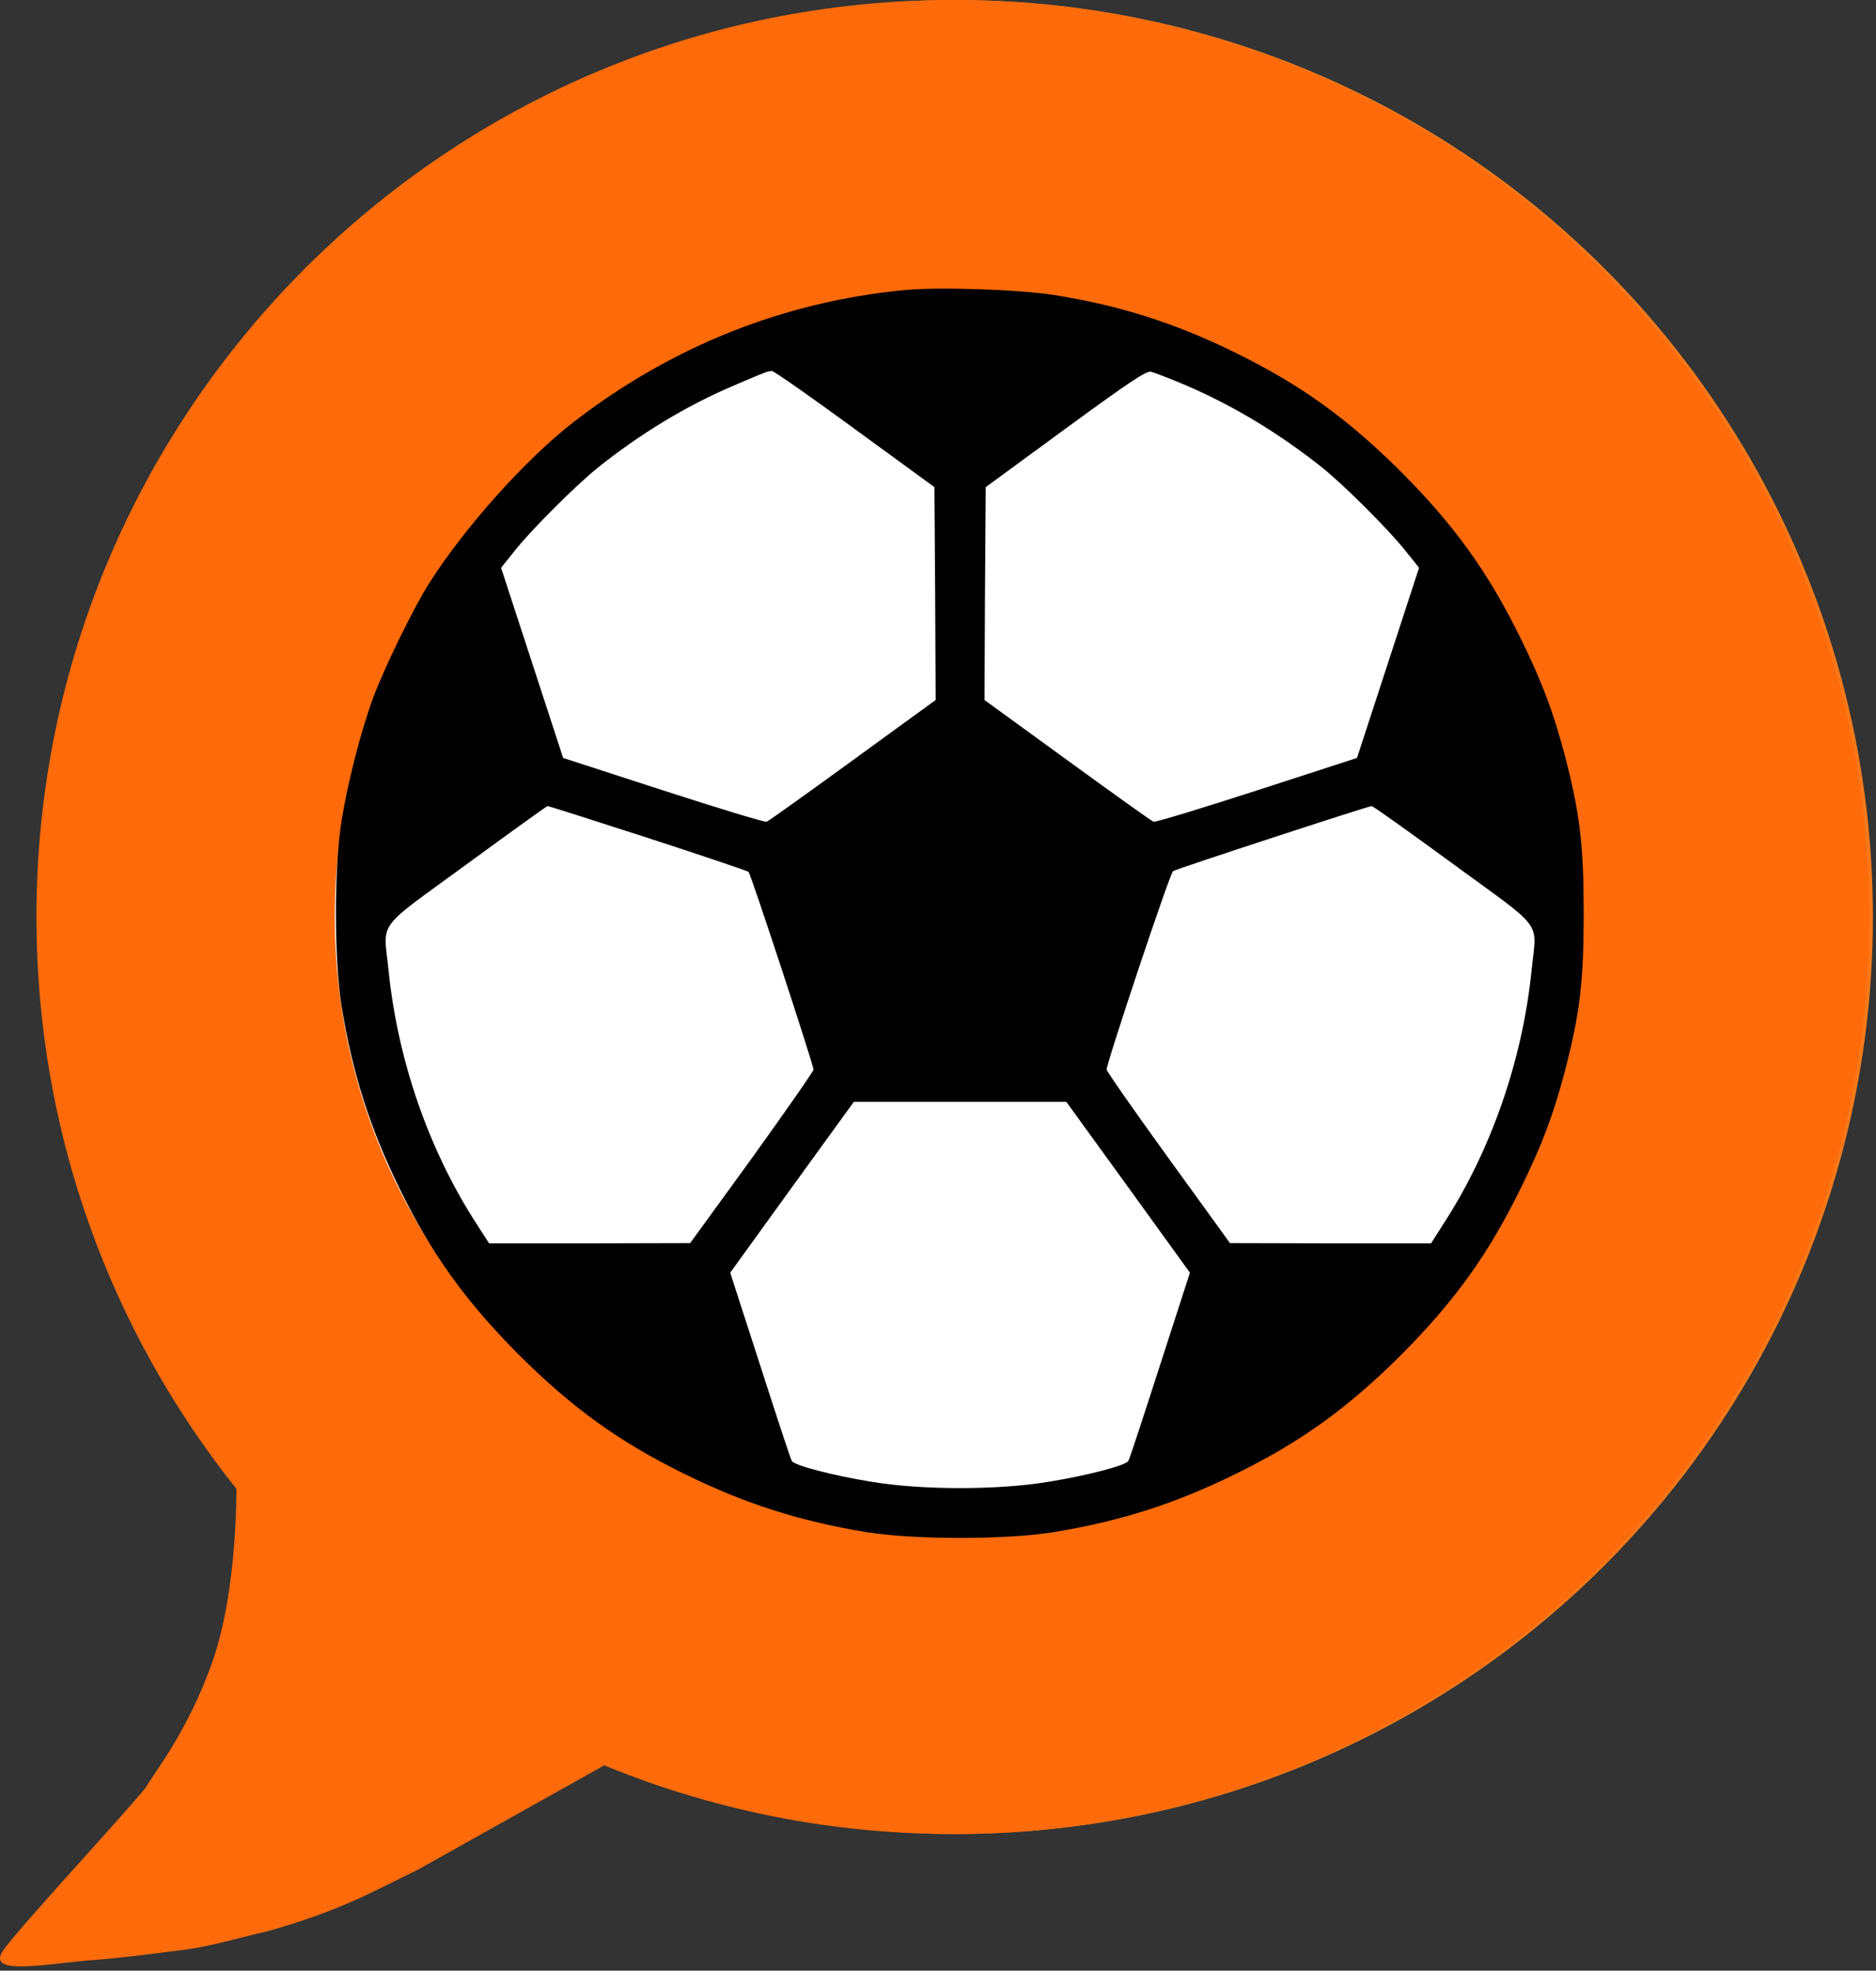
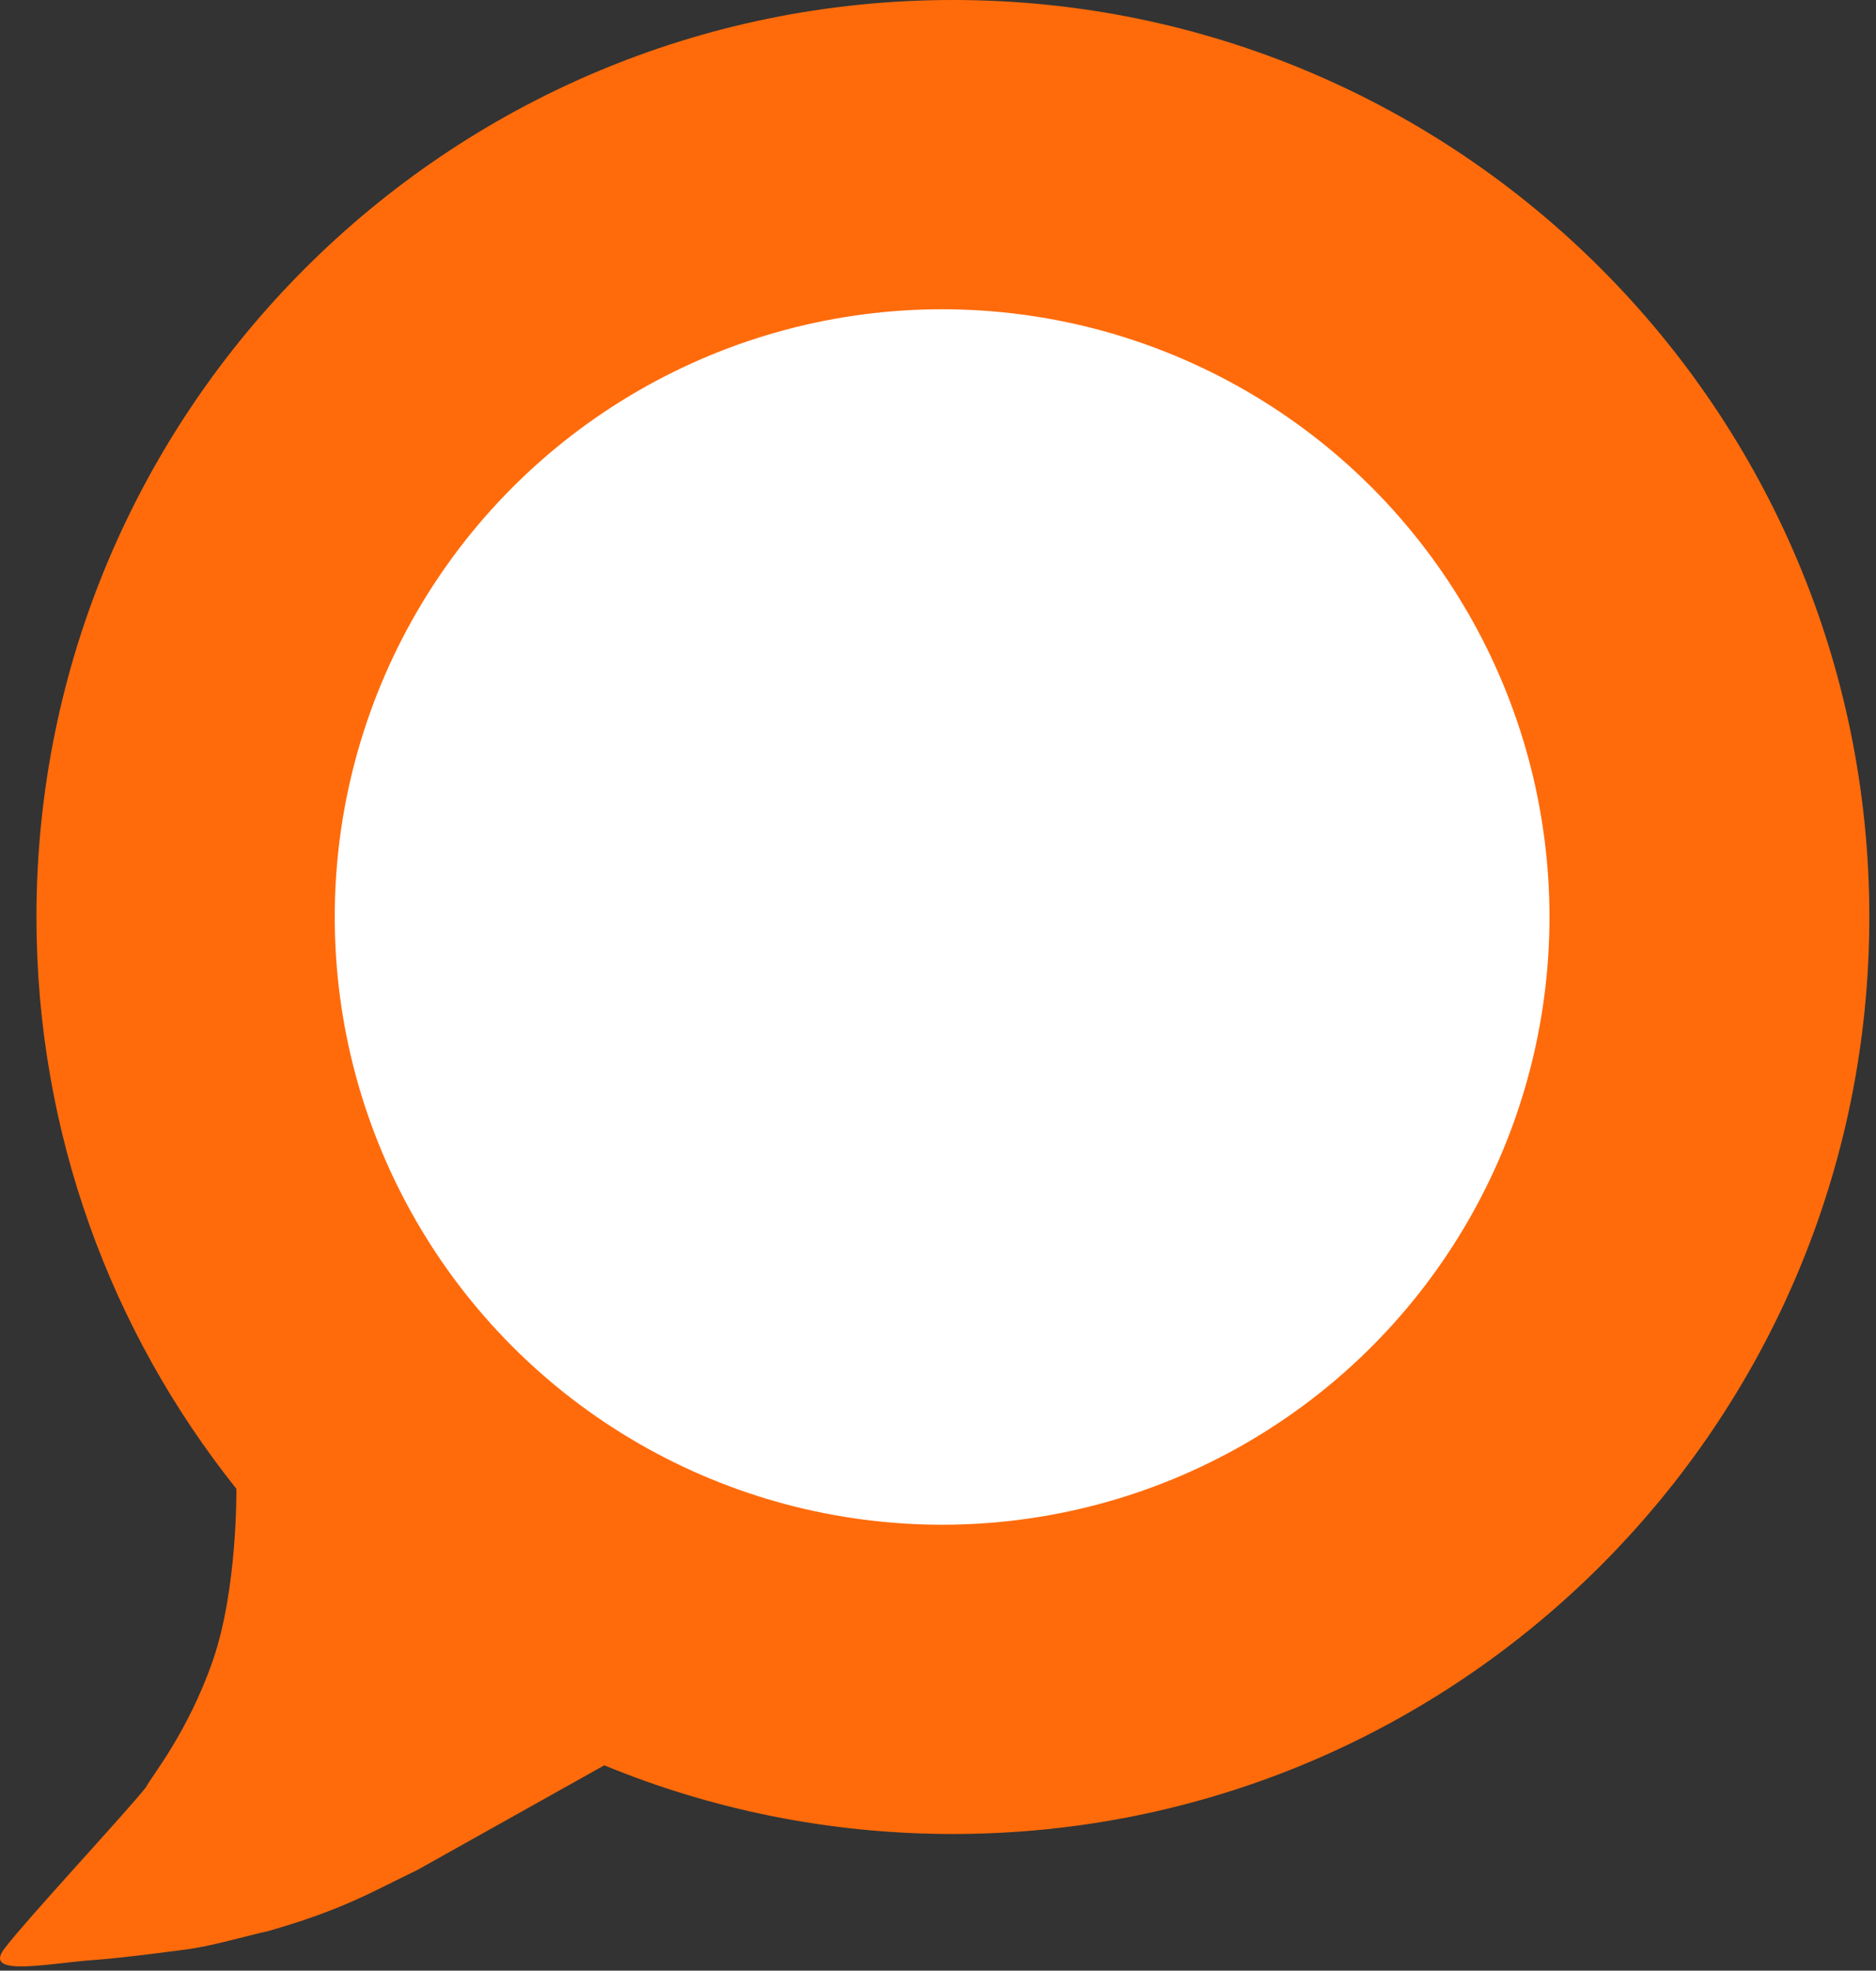
<svg xmlns="http://www.w3.org/2000/svg" version="1.1" width="261" height="274">
  <rect width="100%" height="100%" fill="#333333" stroke="none" />
  <svg width="261" height="274" viewBox="0 0 261 274" fill="none">
-     <circle cx="133.071" cy="127.5" r="127.5" fill="#F57919" />
    <path d="M260.071 127.5C260.071 197.916 202.987 255 132.571 255C115.4 255 99.022 251.606 84.071 245.451L58.071 260C51.811 263 47.817 265.5 37.311 268.5C34.021 269.232 29.648 270.524 26.311 271C26.311 271 17.034 272.255 13.311 272.5C7.076 272.91 -2.429 275 0.571 271C3.571 267 17.552 252 20.311 248.5C21.052 247 26.071 241 29.571 231C33.071 221 32.885 207 32.885 207C15.477 185.201 5.071 157.566 5.071 127.5C5.071 57.084 62.154 0 132.571 0C202.987 0 260.071 57.084 260.071 127.5Z" fill="#FF6B0B" />
    <circle cx="131.071" cy="127.5" r="84.5" fill="white" />
    <g clip-path="url(#clip0_20_12)">
-       <path d="M125.754 40.34C108.966 41.971 93.469 48.156 79.875 58.623C73.249 63.721 64.65 73.305 59.689 81.121C57.548 84.486 53.368 93.05 51.872 97.128C50.207 101.682 48.406 108.682 47.522 114.086C46.469 120.713 46.469 133.287 47.522 139.914C49.052 149.294 51.465 156.838 55.577 165.232C60.062 174.374 64.718 180.865 72.195 188.376C79.706 195.852 86.197 200.508 95.338 204.994C103.732 209.106 111.277 211.519 120.657 213.048C127.284 214.102 139.858 214.102 146.485 213.048C155.864 211.519 163.409 209.106 171.803 204.994C180.945 200.508 187.436 195.852 194.947 188.376C202.423 180.865 207.079 174.374 211.565 165.232C214.555 159.149 216.051 155.173 217.682 149.056C219.823 140.9 220.333 136.448 220.333 127C220.333 117.552 219.823 113.1 217.682 104.944C216.051 98.827 214.555 94.851 211.565 88.768C207.079 79.626 202.423 73.135 194.947 65.624C187.436 58.148 180.945 53.492 171.803 49.006C163.443 44.894 155.695 42.447 146.655 41.02C141.659 40.238 130.512 39.864 125.754 40.34ZM118.957 59.677L130.002 67.731L130.104 82.548L130.172 97.332L118.618 105.726C112.263 110.348 106.893 114.188 106.655 114.256C106.417 114.358 99.96 112.387 92.28 109.906L78.346 105.386L74.03 92.166L69.714 78.946L71.617 76.567C74.064 73.509 80.011 67.595 83.104 65.08C89.085 60.289 95.508 56.414 101.965 53.662C106.723 51.623 106.757 51.623 107.403 51.589C107.675 51.589 112.874 55.225 118.957 59.677ZM165.04 53.594C171.667 56.448 178.022 60.289 184.038 65.08C187.13 67.595 193.077 73.509 195.524 76.567L197.427 78.946L193.111 92.166L188.795 105.386L174.862 109.906C167.181 112.387 160.724 114.358 160.486 114.256C160.248 114.188 154.879 110.348 148.524 105.726L136.969 97.332L137.037 82.548L137.139 67.731L148.184 59.643C157.258 53.016 159.399 51.589 160.113 51.691C160.588 51.793 162.797 52.642 165.04 53.594ZM90.105 116.499C97.649 118.946 103.97 121.087 104.14 121.223C104.48 121.562 113.146 147.968 113.18 148.716C113.18 148.954 109.306 154.493 104.616 161.018L96.018 172.845L82.016 172.879H68.049L66.248 170.092C59.587 159.761 55.305 147.323 54.047 134.816C53.334 127.884 52.178 129.481 64.922 120.169C71.005 115.717 76.069 112.081 76.171 112.081C76.273 112.047 82.526 114.052 90.105 116.499ZM202.219 120.169C214.963 129.481 213.808 127.884 213.094 134.816C211.837 147.323 207.487 159.863 200.894 170.058L199.093 172.879H185.125L171.123 172.845L162.559 161.018C157.836 154.493 153.961 148.954 153.961 148.716C153.995 147.662 162.763 121.393 163.205 121.121C163.749 120.781 190.359 112.081 190.834 112.081C191.038 112.081 196.136 115.717 202.219 120.169ZM156.952 165.062L165.55 176.957L161.404 189.769C159.127 196.838 157.156 202.853 156.986 203.125C156.714 203.737 151.243 205.164 145.975 206.014C138.94 207.203 128.201 207.203 121.166 206.014C115.899 205.164 110.427 203.737 110.156 203.125C109.986 202.853 108.014 196.838 105.738 189.769L101.591 176.957L110.189 165.062L118.788 153.202H133.571H148.354L156.952 165.062Z" fill="black" />
-     </g>
+       </g>
    <defs>
      <clipPath id="SvgjsClipPath1005">
        <rect width="174" height="174" fill="white" transform="translate(46.571 40)" />
      </clipPath>
    </defs>
  </svg>
  <style>@media (prefers-color-scheme: light) { :root { filter: none; } }
@media (prefers-color-scheme: dark) { :root { filter: none; } }
</style>
</svg>